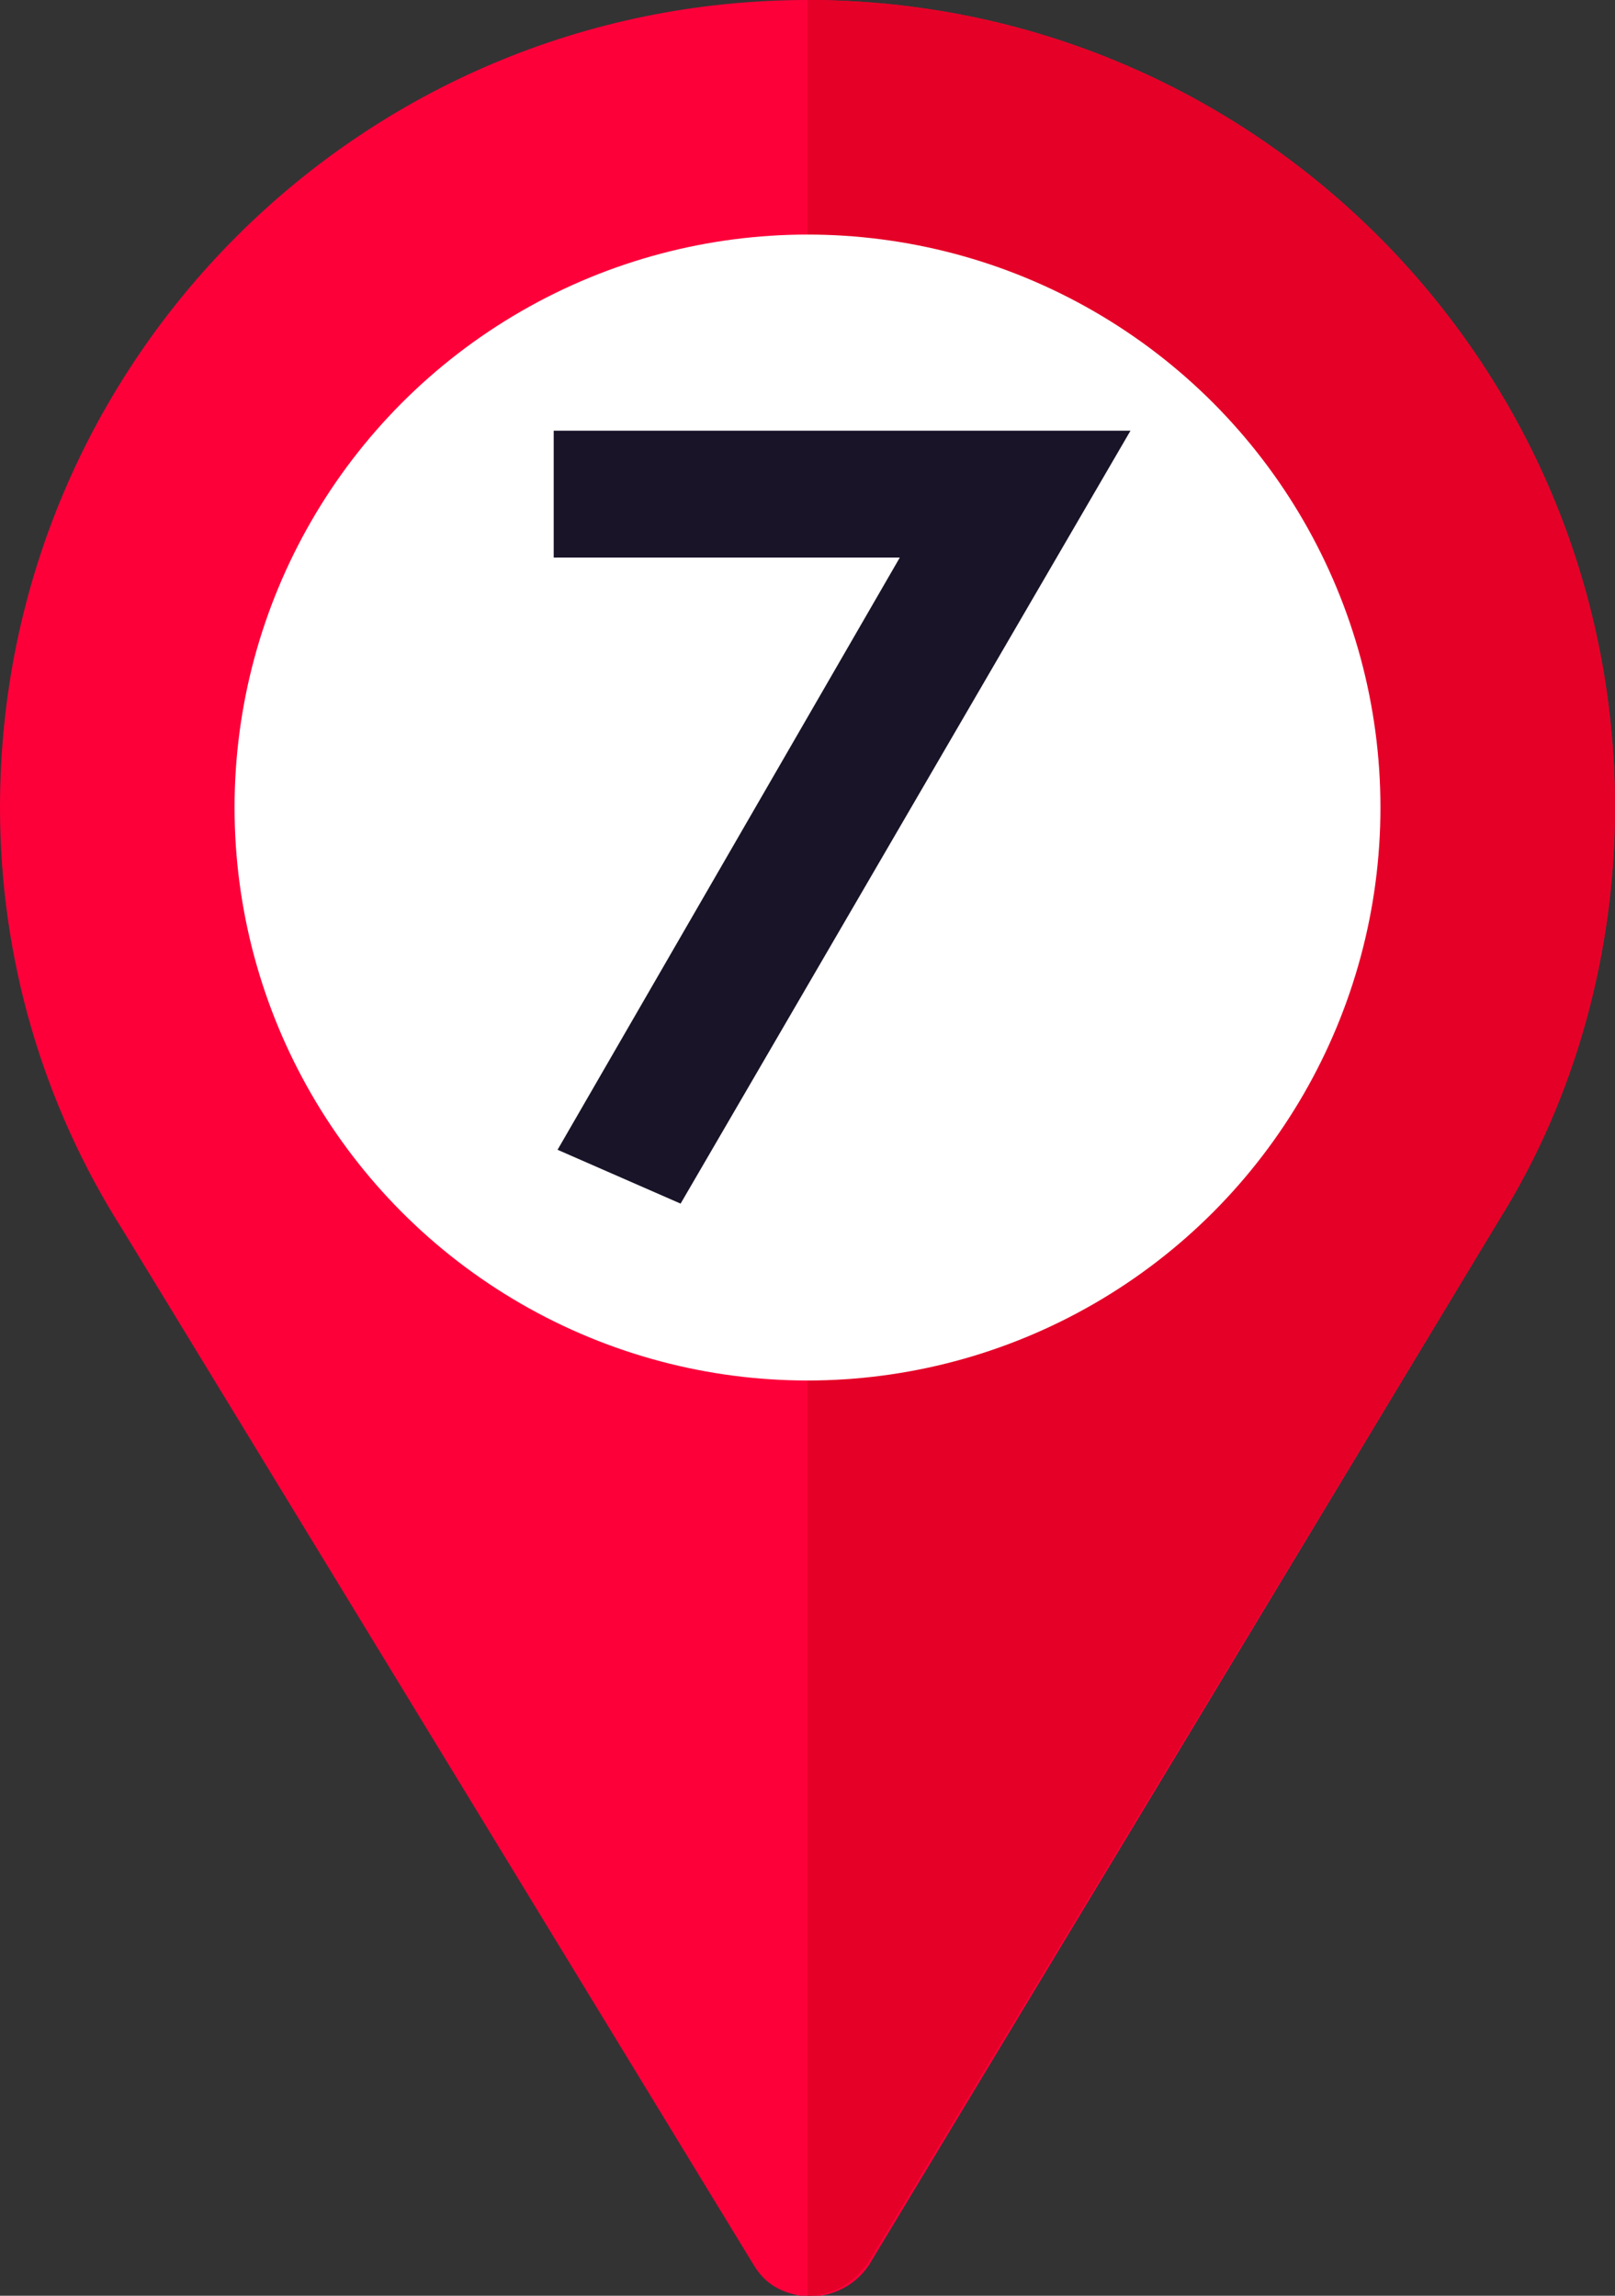
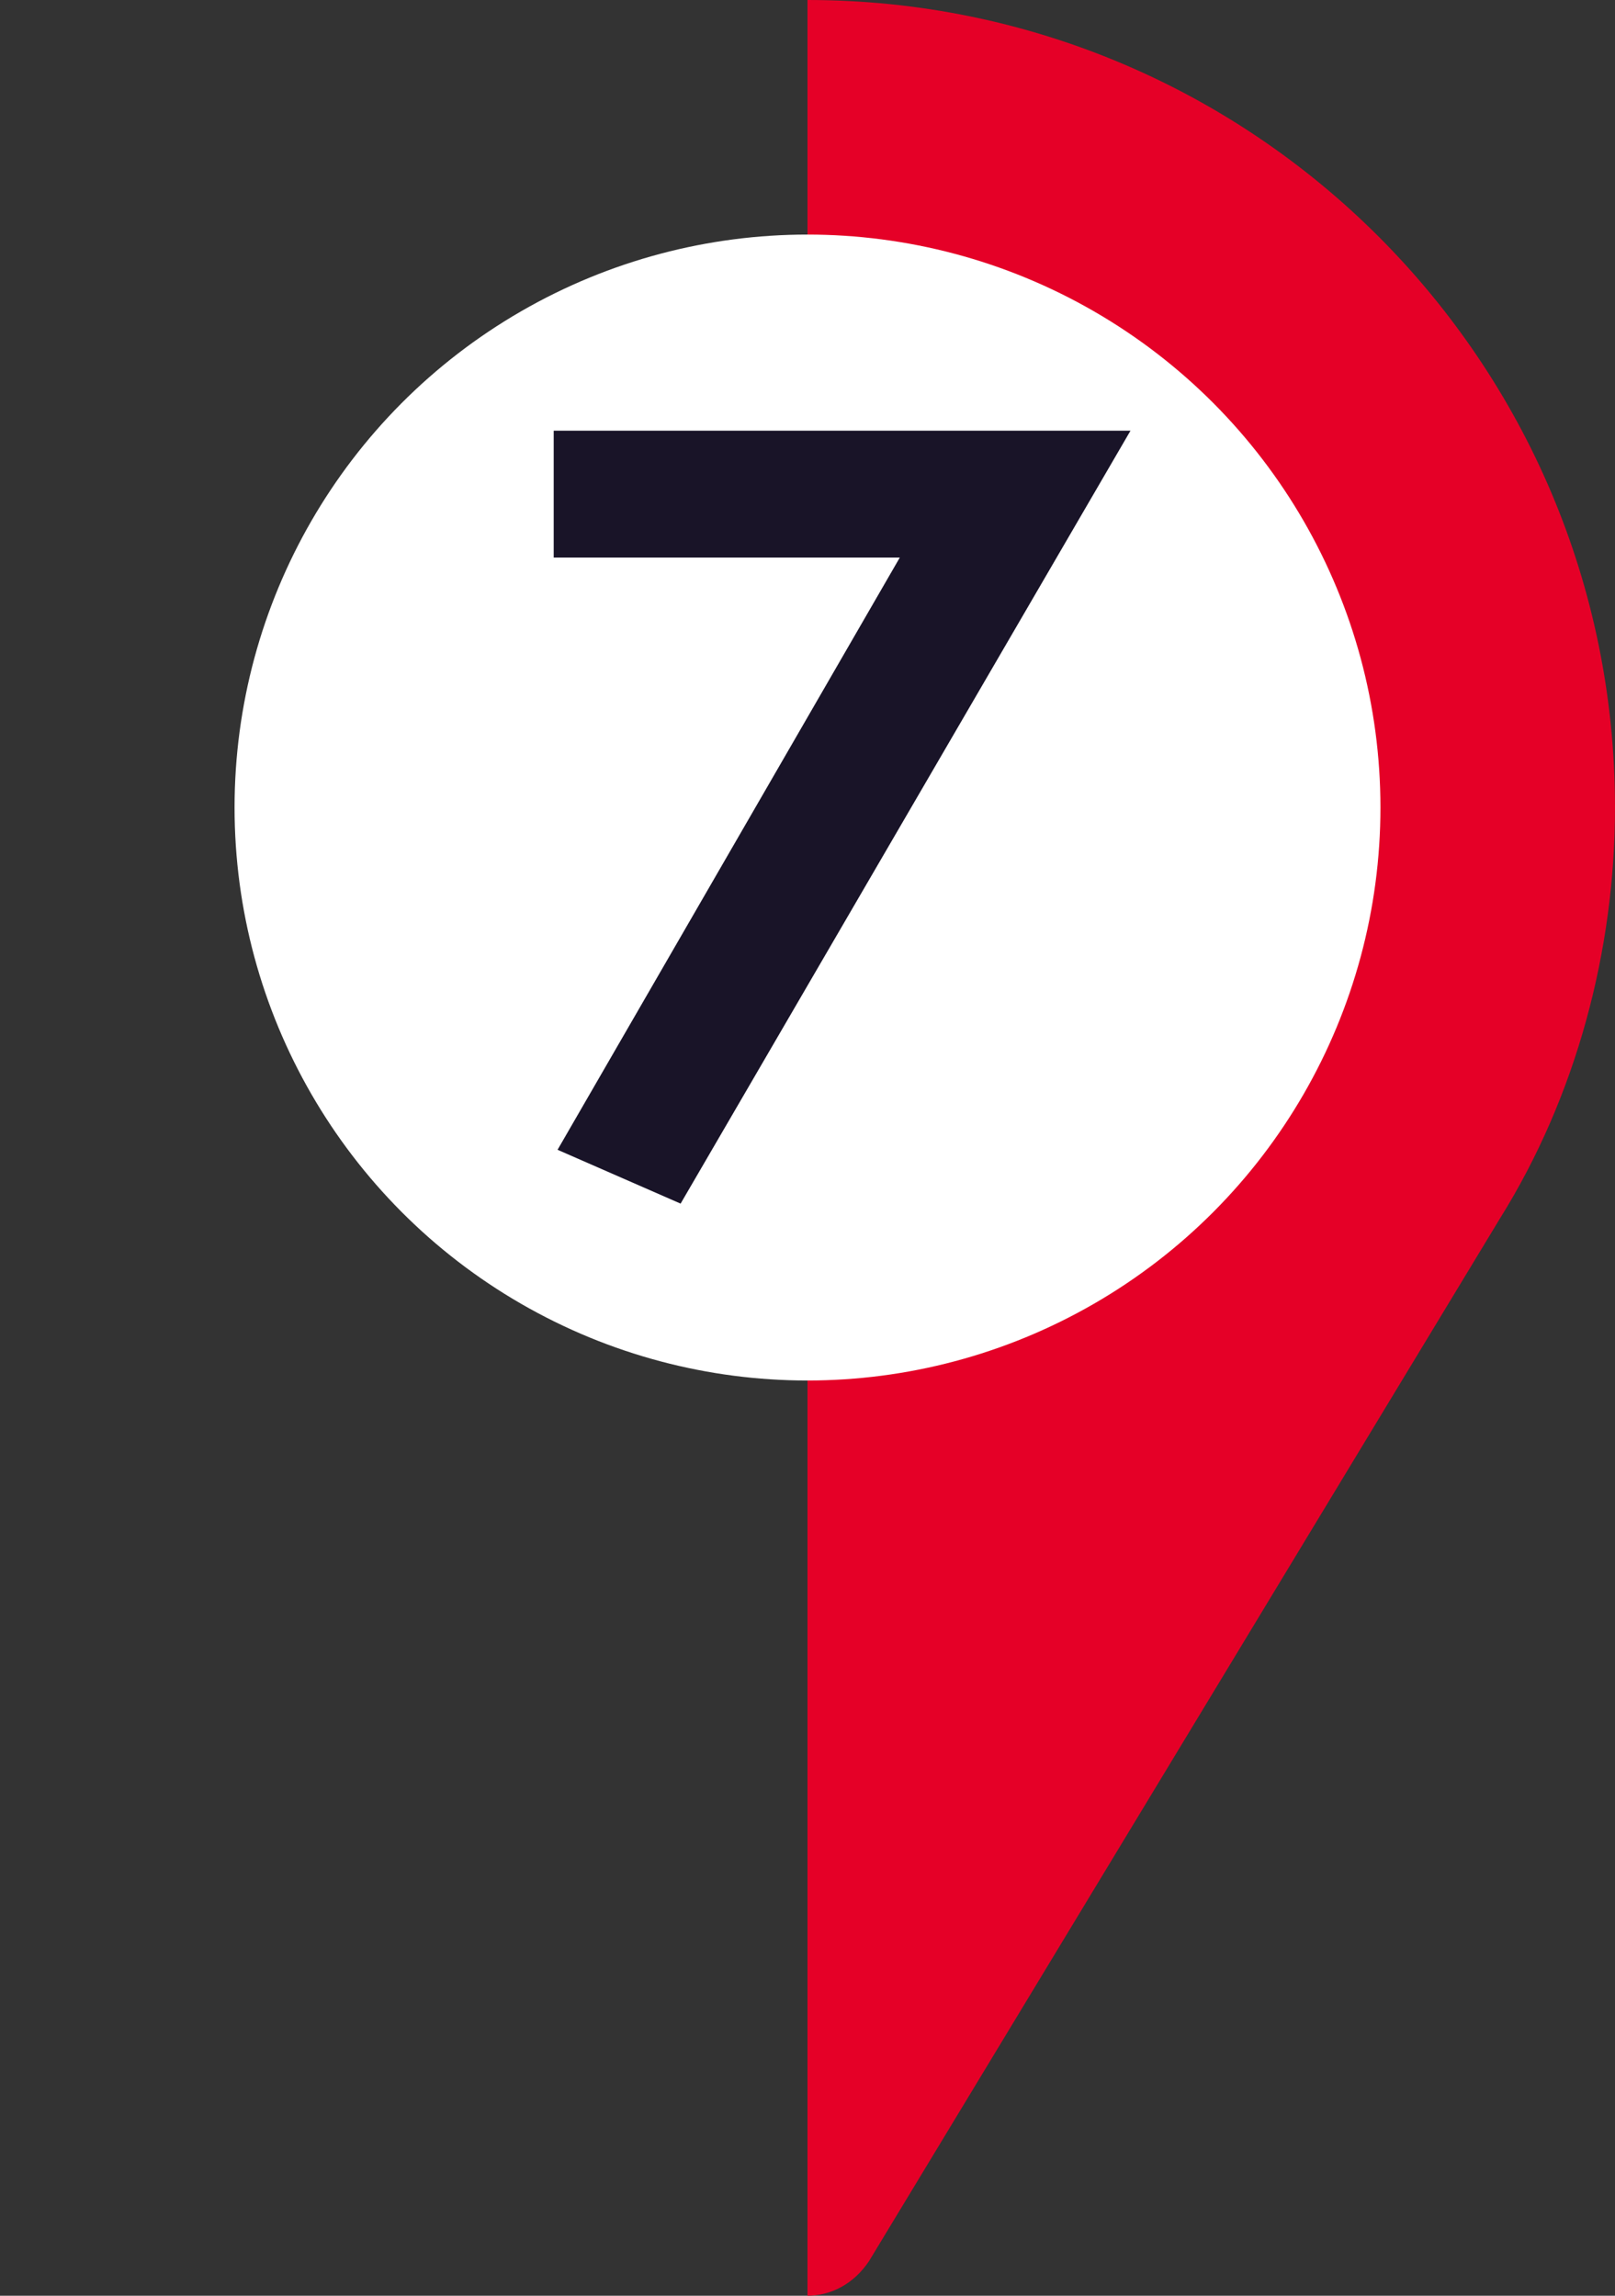
<svg xmlns="http://www.w3.org/2000/svg" version="1.1" id="_レイヤー_2" x="0px" y="0px" viewBox="0 0 42 59.7" style="enable-background:new 0 0 42 59.7;" xml:space="preserve">
  <rect x="0" y="0" width="42" height="59.7" fill="#333333" stroke="none" />
  <style type="text/css">
	.st0{fill:#FD003A;}
	.st1{fill:#E50027;}
	.st2{fill:#FFFFFF;}
	.st3{fill:#191428;}
</style>
  <g id="object">
-     <path class="st0" d="M21,0C9.4,0,0,9.4,0,21c0,3.9,1.1,7.7,3.2,11l16.4,26.9c0.3,0.5,0.7,0.7,1.2,0.8c0.7,0.1,1.4-0.2,1.8-0.8   L39,31.7c2-3.2,3-7,3-10.7C42,9.4,32.6,0,21,0z M21,31.5c-5.9,0-10.5-4.8-10.5-10.5c0-5.8,4.7-10.5,10.5-10.5S31.5,15.2,31.5,21   C31.5,26.7,26.9,31.5,21,31.5z" />
    <path class="st1" d="M21,0v10.5c5.8,0,10.5,4.7,10.5,10.5c0,5.7-4.6,10.5-10.5,10.5v28.2c0.6,0,1.2-0.3,1.6-0.9L39,31.7   c2-3.2,3-7,3-10.7C42,9.4,32.6,0,21,0z" />
    <circle class="st2" cx="21" cy="21" r="14.9" />
    <path class="st3" d="M23.4,14.5h-9v-3.3h15L17.7,31.3l-3.2-1.4L23.4,14.5L23.4,14.5z" />
  </g>
</svg>